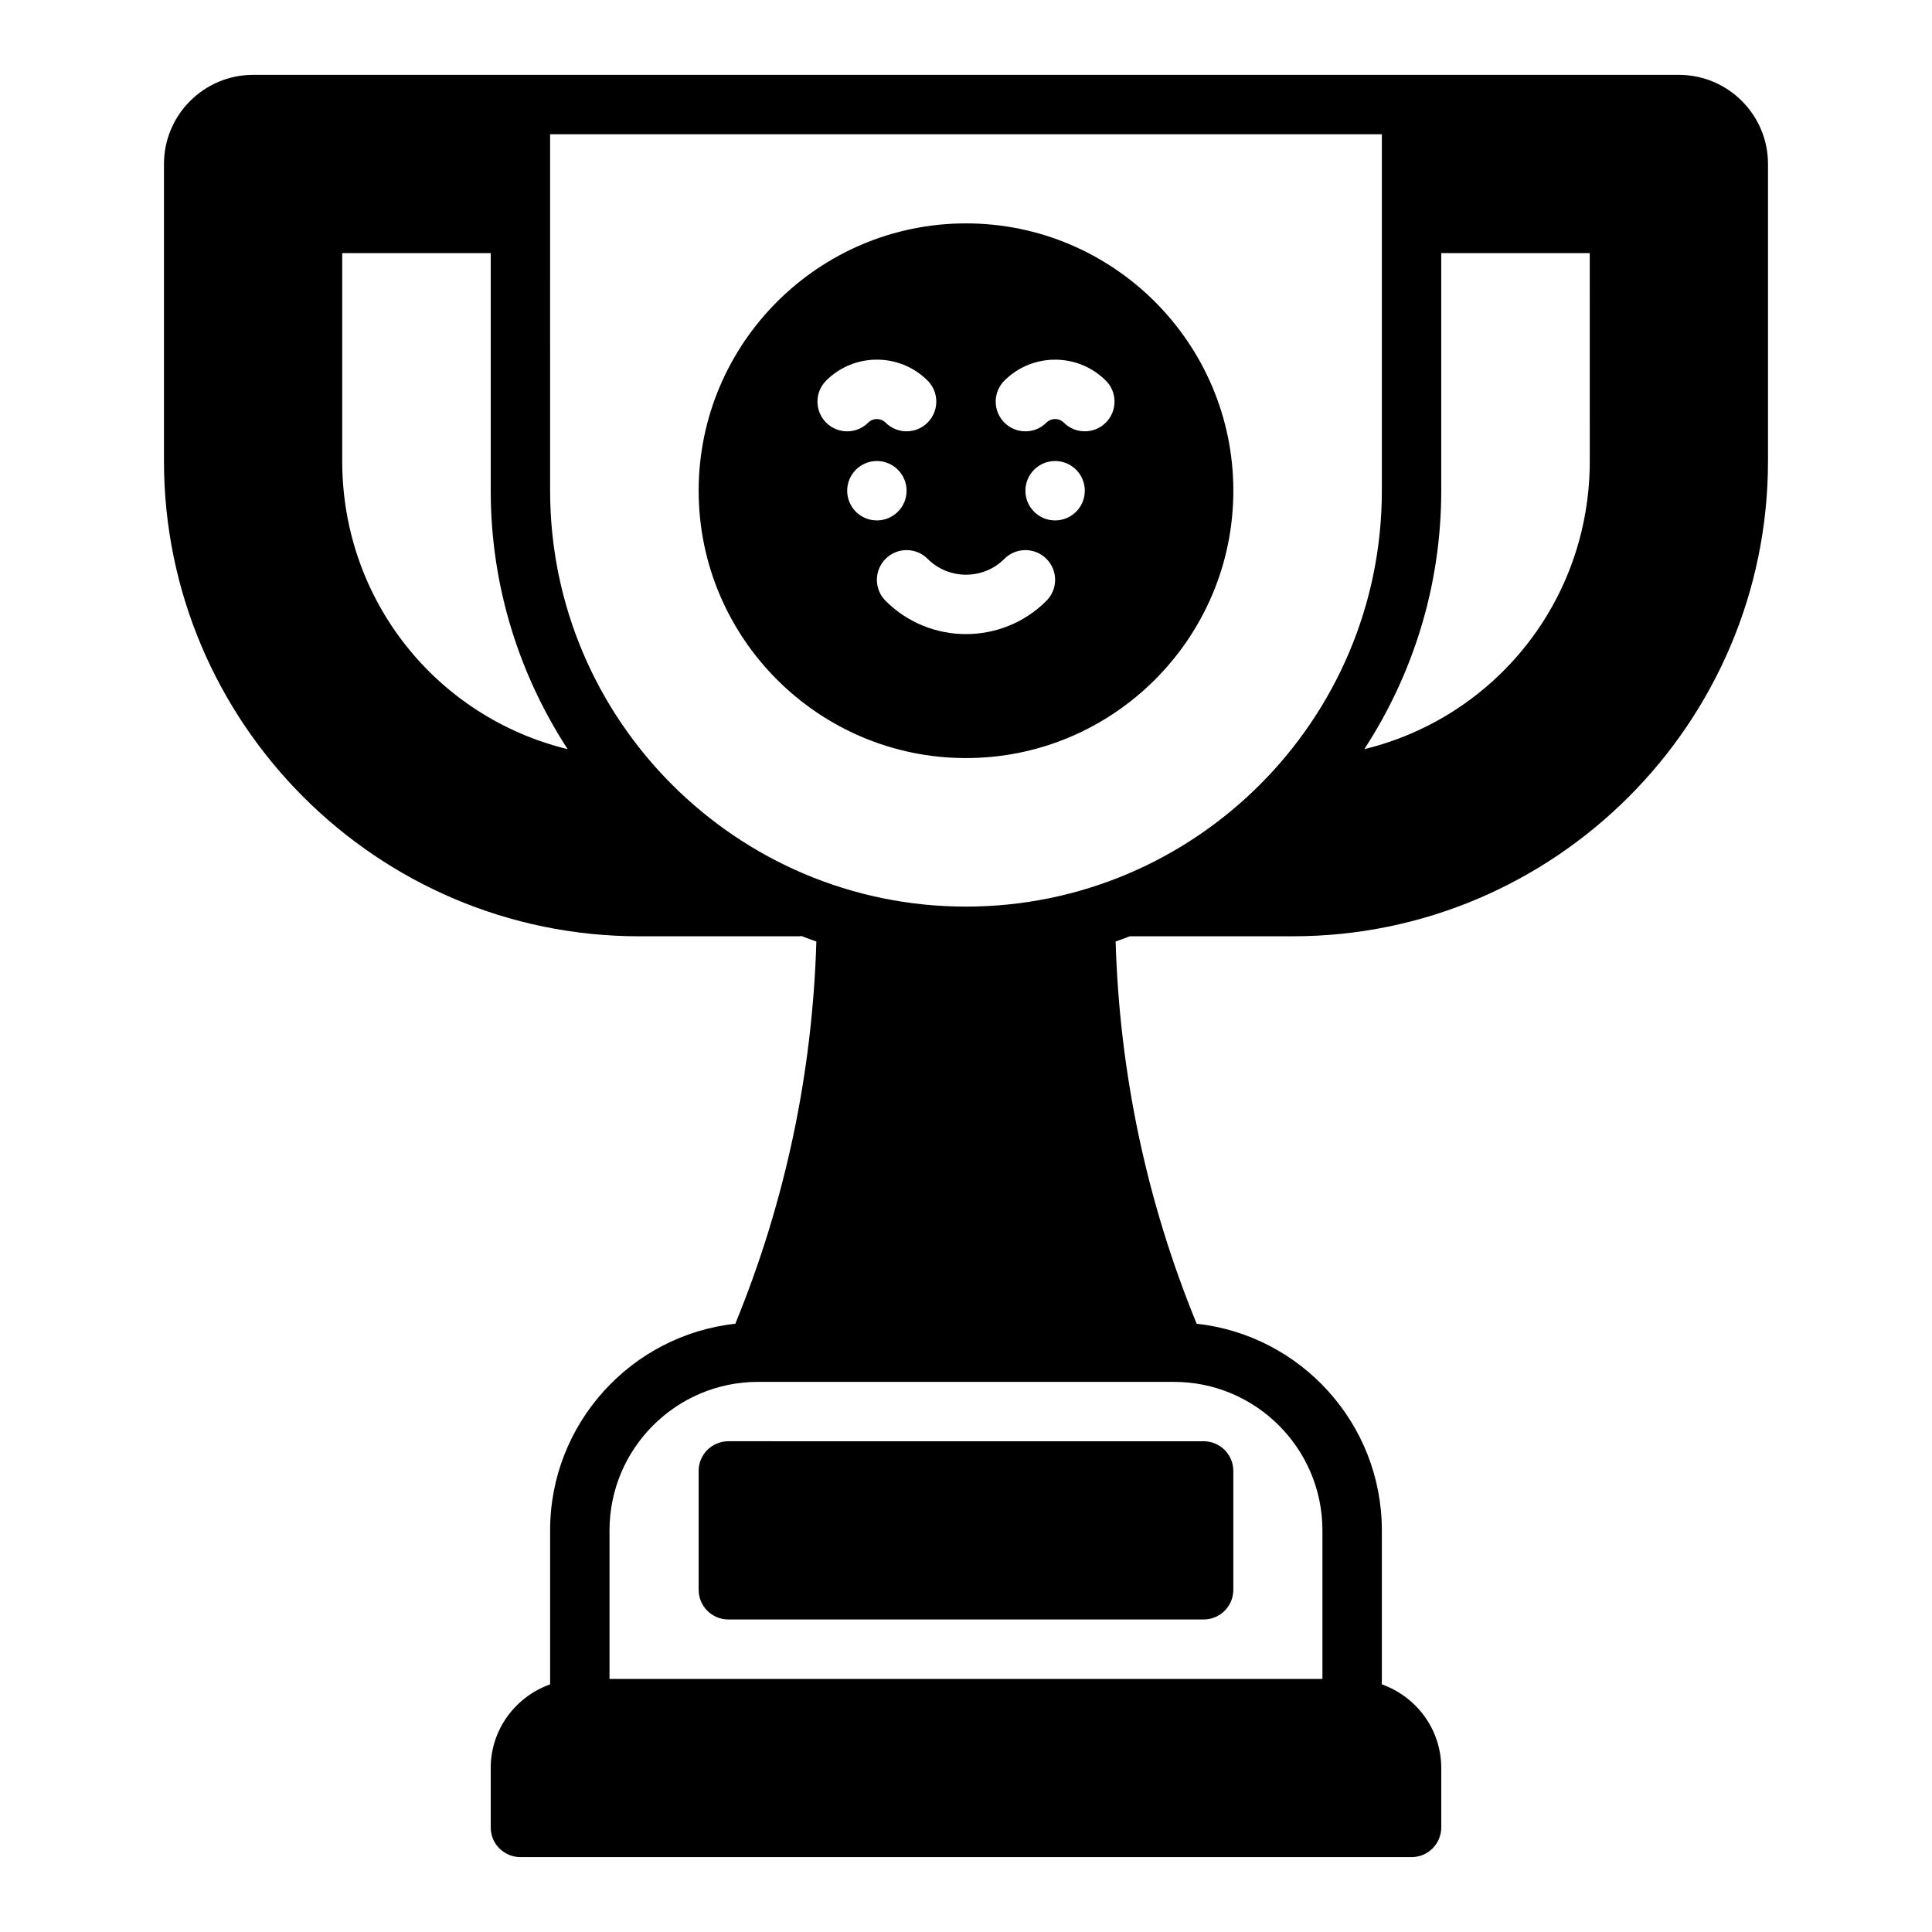
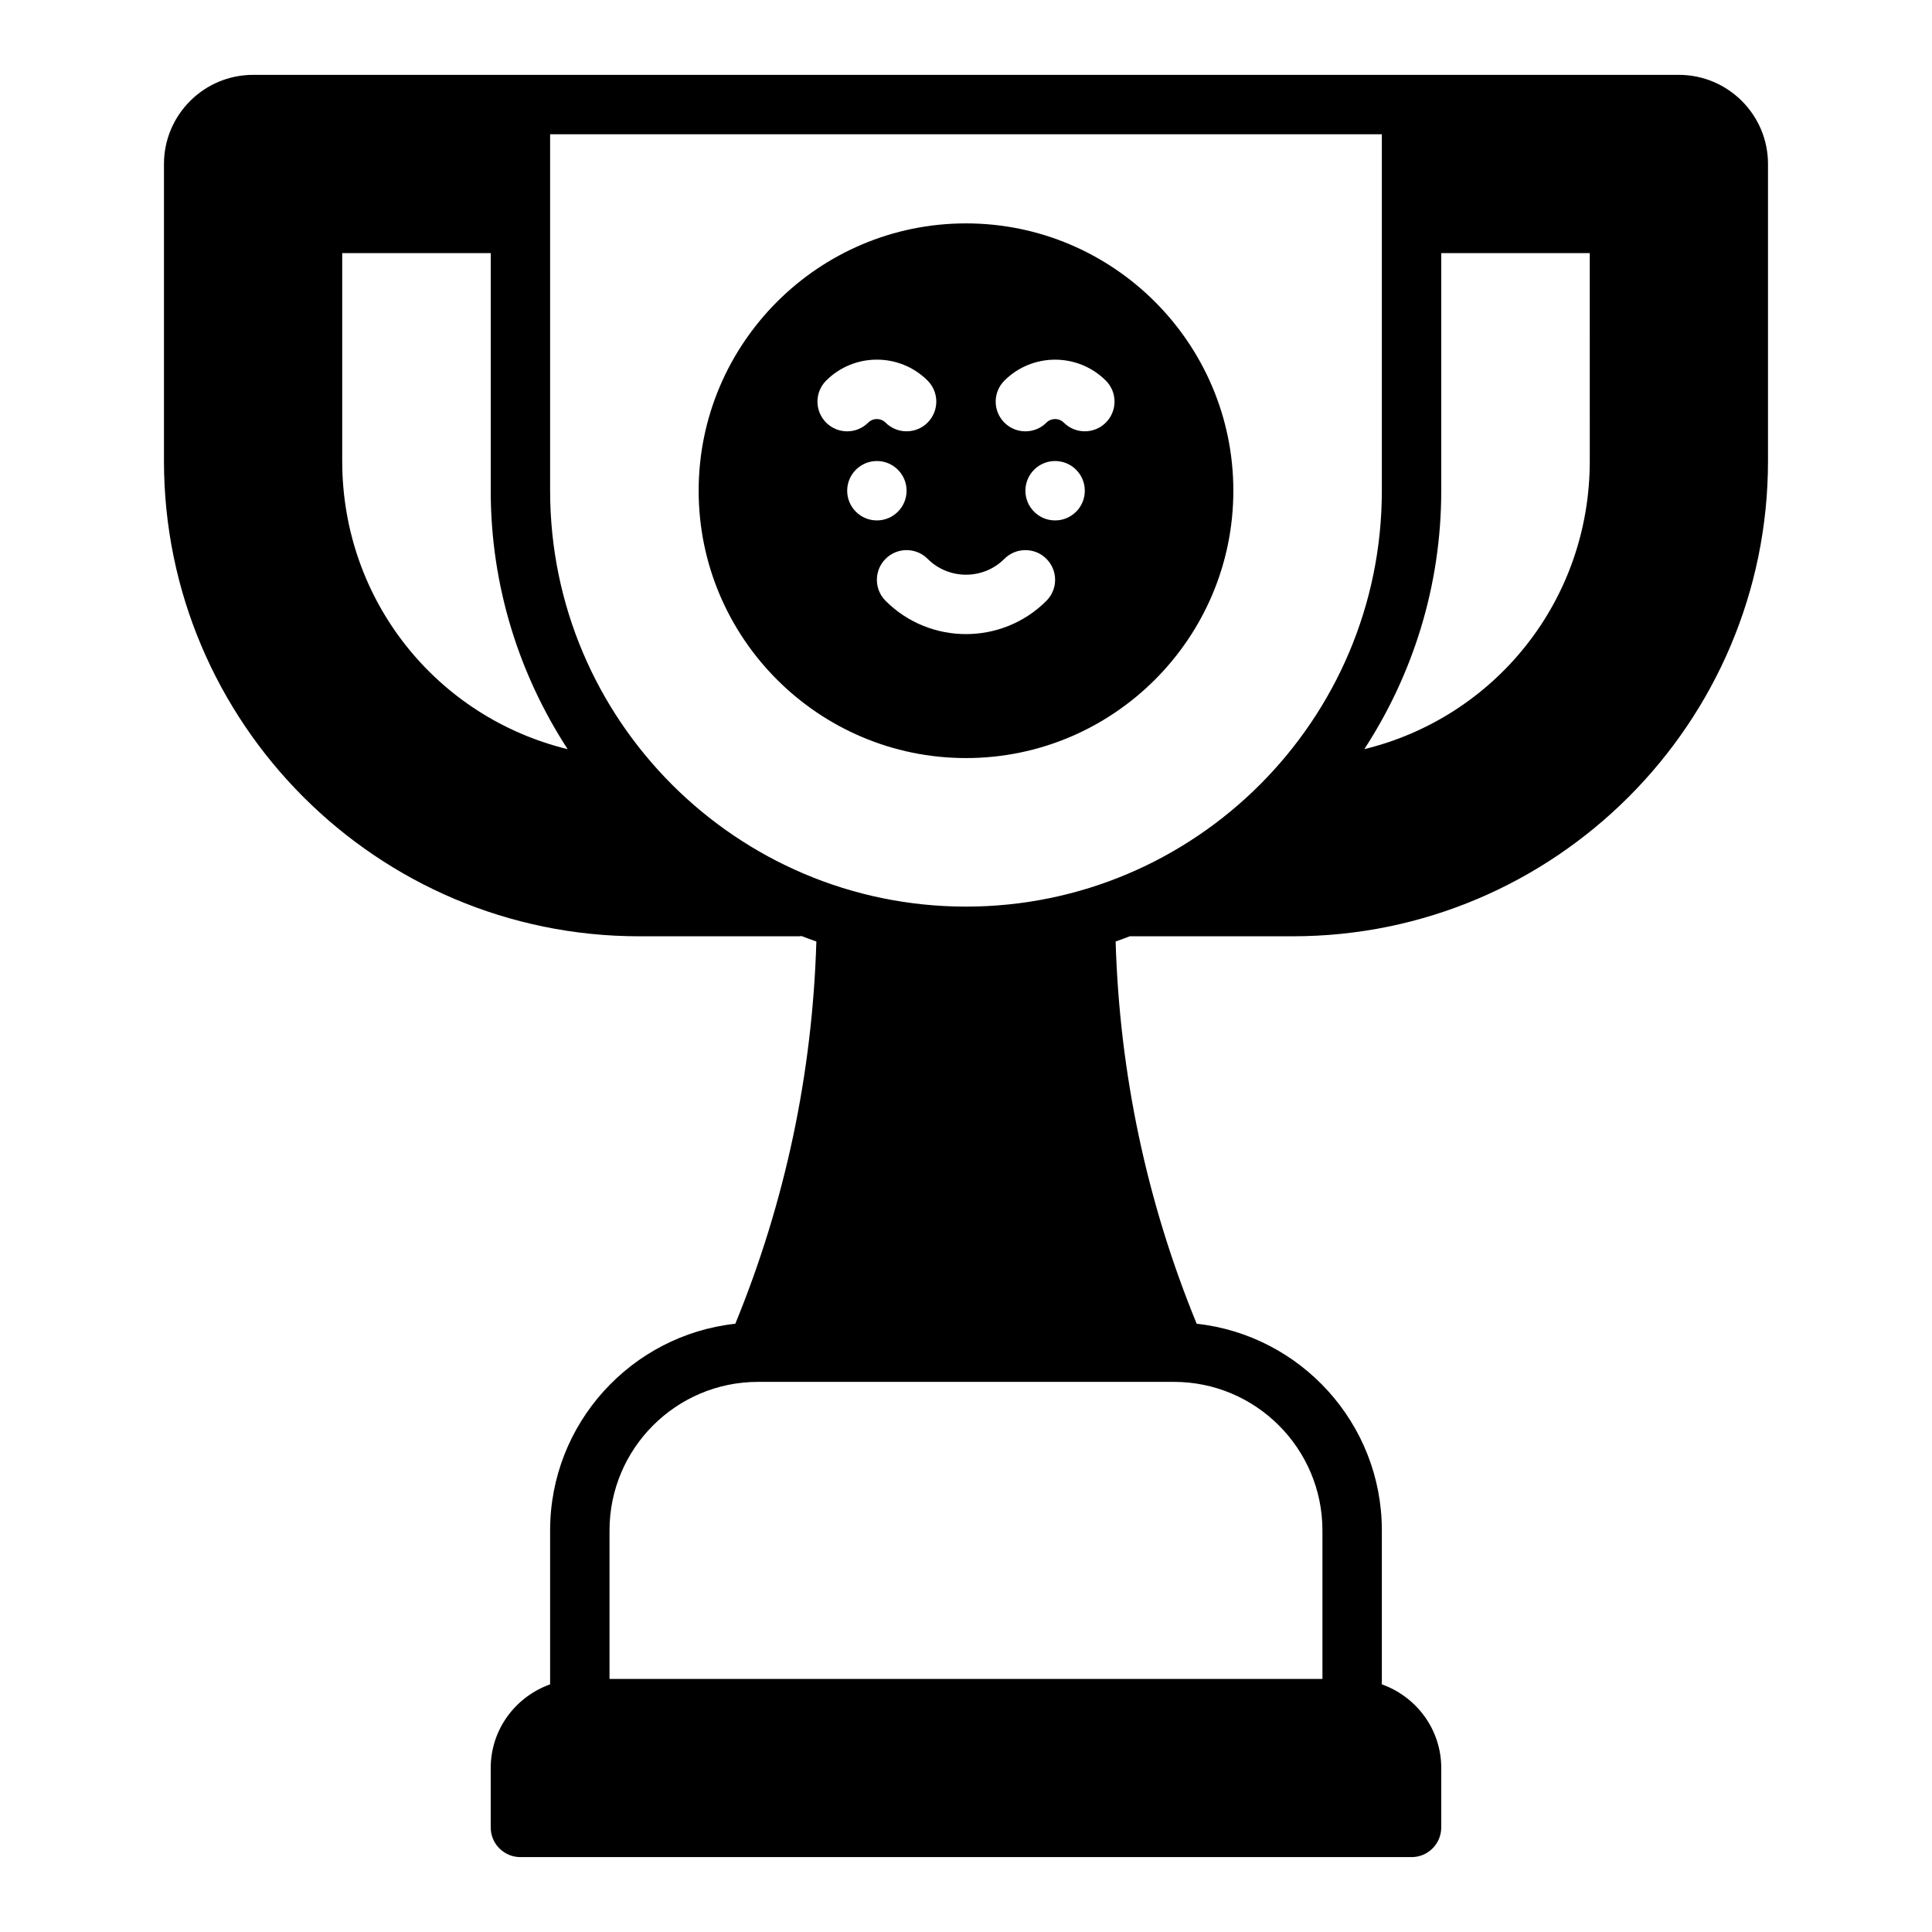
<svg xmlns="http://www.w3.org/2000/svg" fill="#000000" width="800px" height="800px" version="1.1" viewBox="144 144 512 512">
  <g>
    <path d="m588.93 163.84h-377.86c-13.02 0-23.617 10.598-23.617 23.617v78.719c0 69.445 56.504 125.95 125.95 125.95h42.57c0.141 0 0.25-0.07 0.395-0.078 1.324 0.488 2.629 1.008 3.977 1.457-1.047 35.031-8.258 69.047-21.477 101.3-27.559 3.016-49.082 26.41-49.082 54.758v40.809c-9.141 3.258-15.742 11.918-15.742 22.168v15.742c0 4.344 3.519 7.871 7.871 7.871h236.16c4.352 0 7.871-3.527 7.871-7.871v-15.742c0-10.25-6.606-18.91-15.742-22.168v-40.809c0-28.348-21.523-51.742-49.074-54.758-13.227-32.258-20.438-66.273-21.477-101.3 1.281-0.426 2.535-0.93 3.801-1.395 0.031 0 0.055 0.016 0.078 0.016h43.055c69.445 0 125.95-56.504 125.95-125.95v-78.719c0-13.02-10.594-23.617-23.617-23.617zm-354.24 102.34v-55.105h39.359v62.977c0 25.254 7.543 48.742 20.387 68.488-34.559-8.426-59.746-39.277-59.746-76.359zm220.41 244.03c21.703 0 39.359 17.656 39.359 39.359v39.359h-188.93v-39.359c0-21.703 17.656-39.359 39.359-39.359zm-55.102-125.95c-60.773 0-110.21-49.438-110.21-110.21l-0.004-94.465h220.42v94.465c0 60.77-49.438 110.21-110.21 110.21zm165.31-118.08c0 37.07-25.191 67.926-59.75 76.352 12.848-19.738 20.387-43.227 20.387-68.48v-62.977h39.359z" />
-     <path d="m329.15 533.82v31.488c0 4.344 3.519 7.871 7.871 7.871h125.95c4.352 0 7.871-3.527 7.871-7.871v-31.488c0-4.344-3.519-7.871-7.871-7.871l-125.95-0.004c-4.356 0-7.875 3.527-7.875 7.875z" />
    <path d="m400 203.2c-39.07 0-70.848 31.789-70.848 70.848 0 39.062 31.781 70.848 70.848 70.848 39.07 0 70.848-31.789 70.848-70.848 0-39.062-31.781-70.848-70.848-70.848zm-37.055 41.656c7.406-7.398 19.469-7.398 26.875 0 3.078 3.078 3.078 8.055 0 11.141-1.535 1.535-3.551 2.305-5.566 2.305s-4.031-0.77-5.566-2.297c-1.273-1.273-3.336-1.273-4.613 0-3.078 3.07-8.055 3.07-11.133 0-3.074-3.086-3.074-8.07 0.004-11.148zm5.566 29.191c0-4.344 3.527-7.871 7.871-7.871s7.871 3.527 7.871 7.871-3.527 7.871-7.871 7.871c-4.348 0-7.871-3.527-7.871-7.871zm52.797 29.18c-5.871 5.879-13.594 8.816-21.309 8.816s-15.438-2.938-21.309-8.816c-3.078-3.078-3.078-8.055 0-11.133s8.055-3.078 11.133 0c5.613 5.613 14.746 5.613 20.355 0 3.078-3.078 8.055-3.078 11.133 0 3.074 3.082 3.074 8.055-0.004 11.133zm2.305-21.309c-4.344 0-7.871-3.527-7.871-7.871s3.527-7.871 7.871-7.871 7.871 3.527 7.871 7.871c0.004 4.344-3.523 7.871-7.871 7.871zm13.438-25.922c-1.535 1.535-3.551 2.305-5.562 2.305-2.016 0-4.031-0.77-5.566-2.297-1.273-1.273-3.336-1.273-4.613 0-3.078 3.07-8.055 3.07-11.133 0-3.078-3.078-3.078-8.062 0-11.141 7.406-7.398 19.469-7.398 26.875 0 3.078 3.07 3.078 8.055 0 11.133z" />
  </g>
</svg>